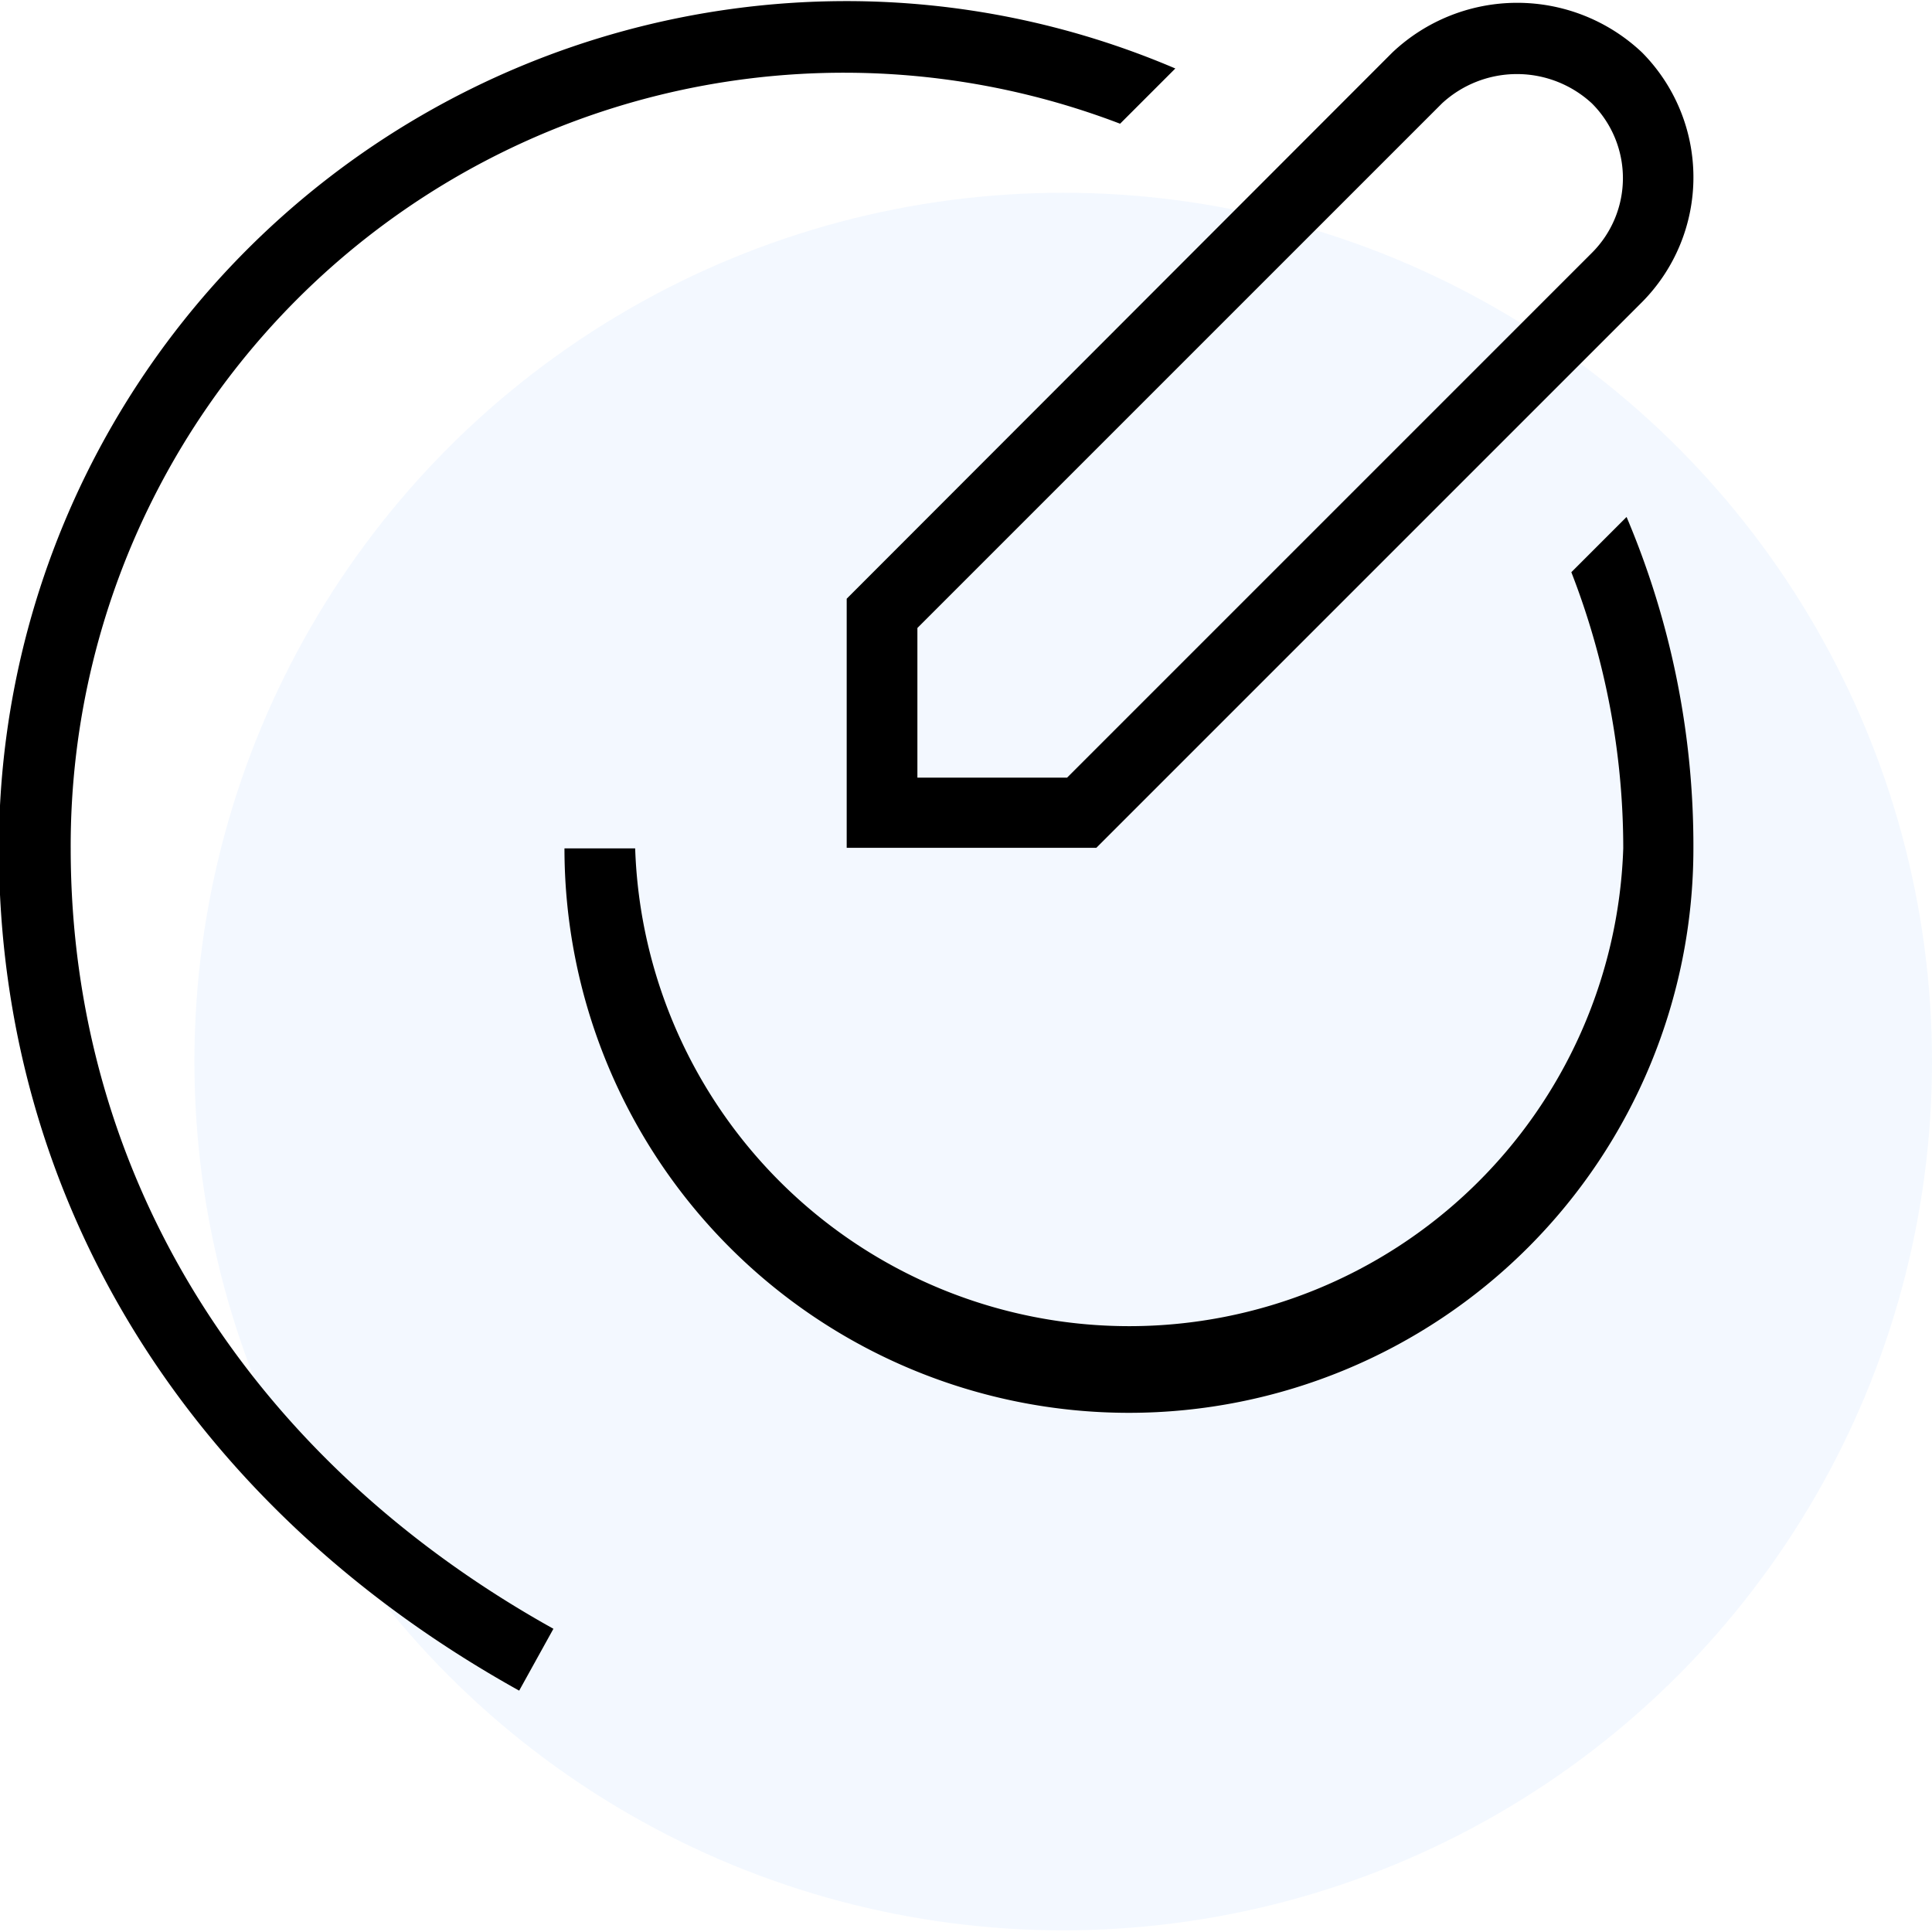
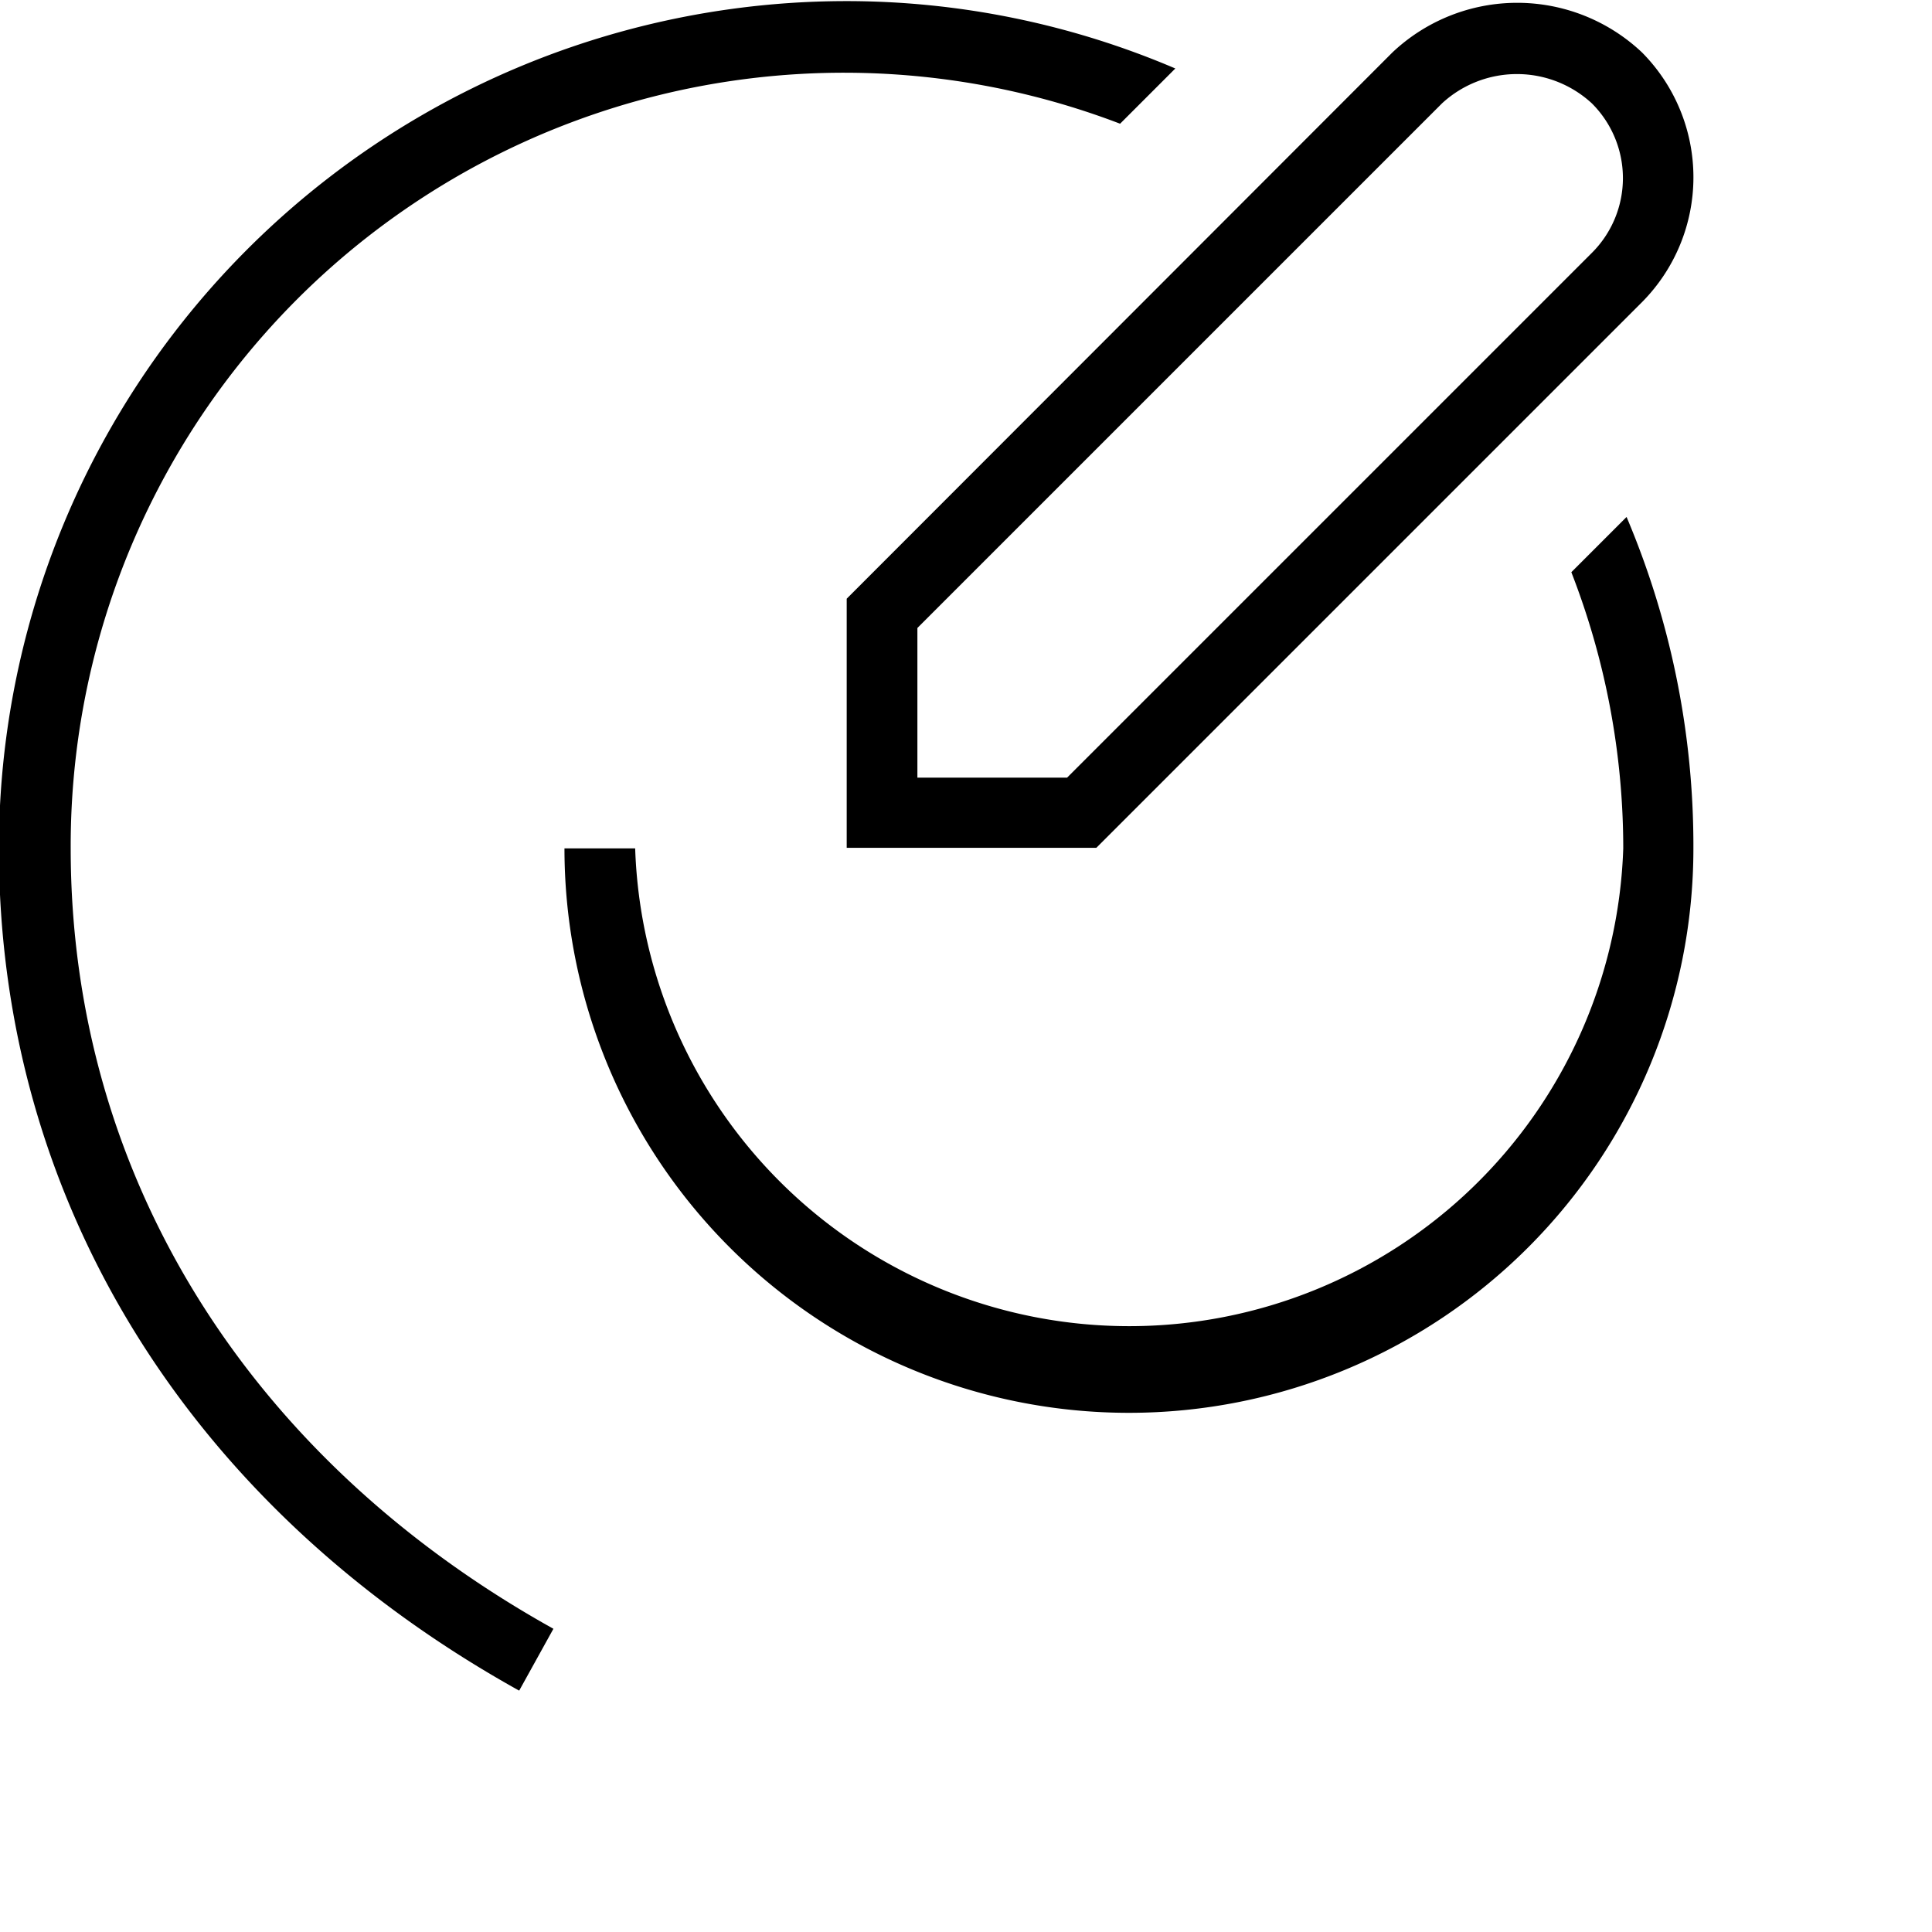
<svg xmlns="http://www.w3.org/2000/svg" id="Layer_1" data-name="Layer 1" viewBox="0 0 34.98 34.92" height="35" width="35">
  <defs>
    <style>.cls-1{fill:#06f;fill-opacity:0.05;}</style>
  </defs>
-   <circle class="cls-1" cx="19.25" cy="19.19" r="15.73" />
  <path d="M30.68,15.41a10.22,10.22,0,0,1-20.44,0h1.28a8.95,8.95,0,0,0,17.89,0,13.79,13.79,0,0,0-.94-5l1-1A15.25,15.25,0,0,1,30.68,15.41Zm-29.38,0a14,14,0,0,1,19-13.12l1-1a15.16,15.16,0,0,0-6-1.22A15.35,15.35,0,0,0,0,15.41c0,6.36,3.43,11.92,9.42,15.25l.62-1.12C4.49,26.45,1.3,21.3,1.3,15.41Zm14.05-4.52L25.23,1a3.29,3.29,0,0,1,4.52,0,3.21,3.21,0,0,1,0,4.52l-9.88,9.88H15.35V10.89Zm1.28,3.24h2.71l9.5-9.5a1.91,1.91,0,0,0,0-2.71,2,2,0,0,0-2.71,0l-9.5,9.5v2.71Z" transform="translate(-0.02 -0.08)" />
</svg>